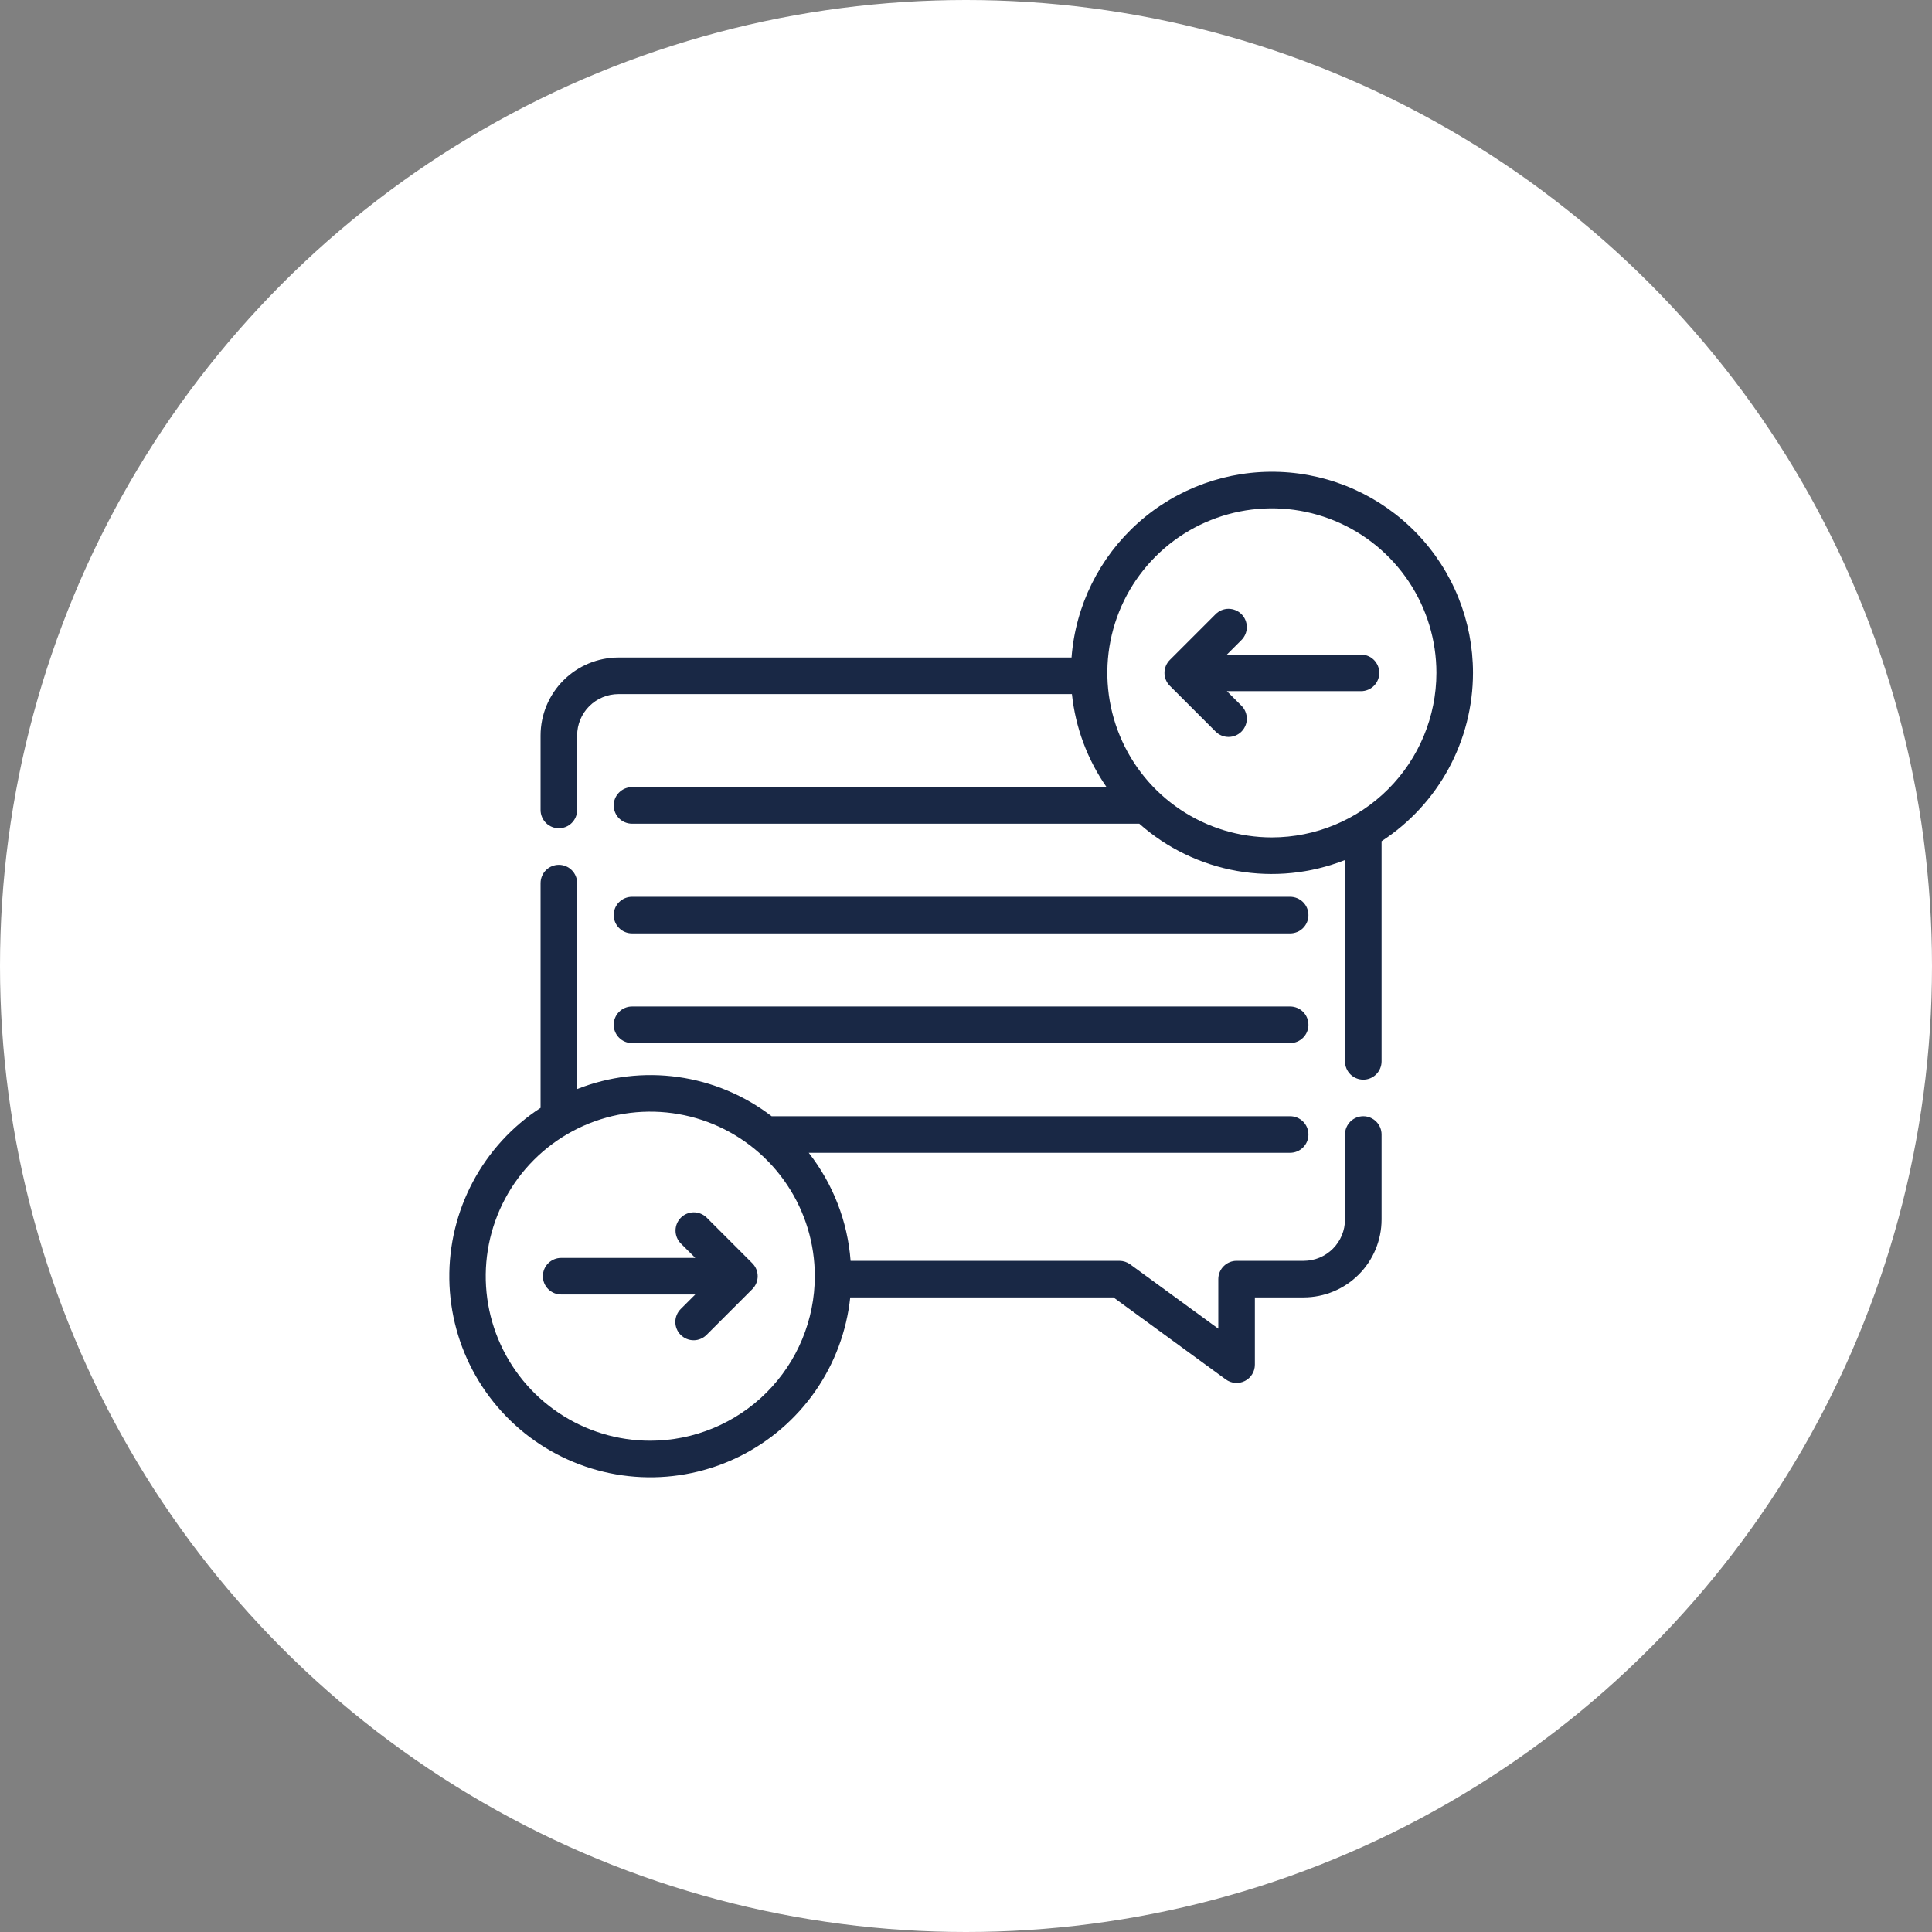
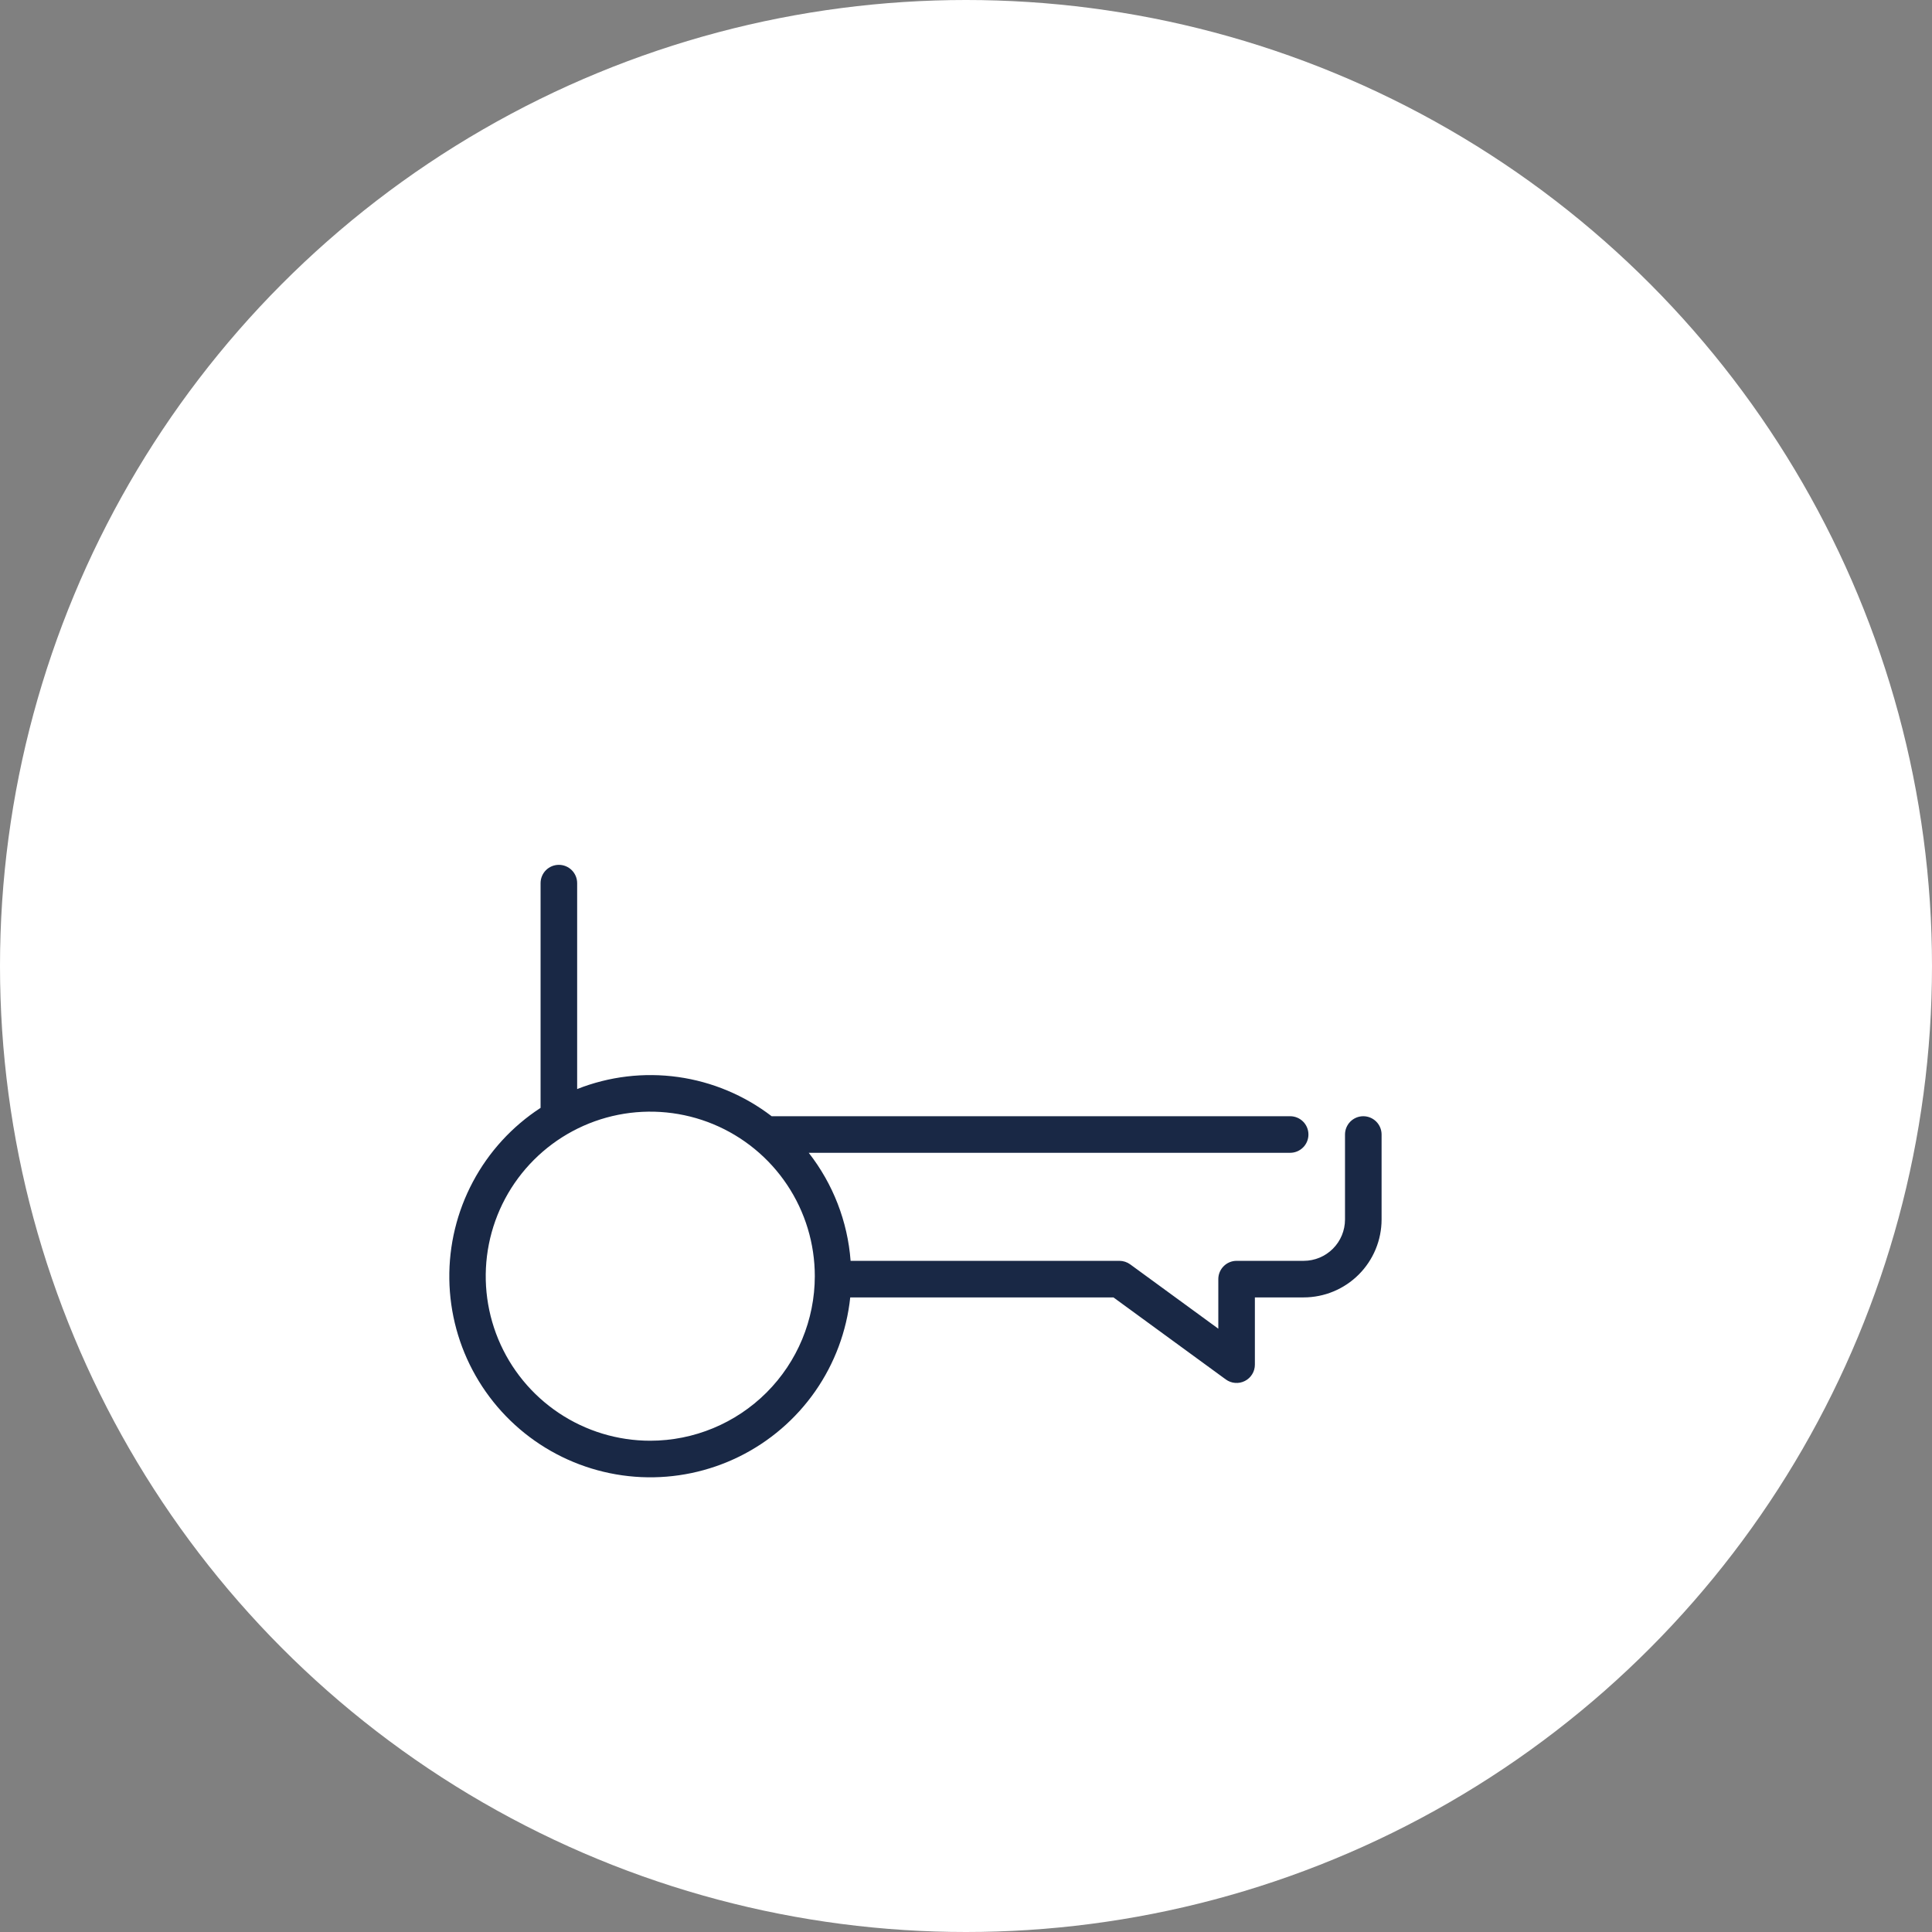
<svg xmlns="http://www.w3.org/2000/svg" width="86" height="86" viewBox="0 0 86 86" fill="none">
  <rect x="0" y="0" width="86" height="86" fill="#808080" stroke="none" />
  <circle cx="43" cy="43" r="43" fill="white" />
  <path d="M60.685 49.687C60.578 49.687 60.472 49.708 60.373 49.749C60.275 49.79 60.185 49.85 60.109 49.925C60.034 50.001 59.974 50.091 59.933 50.189C59.892 50.288 59.871 50.394 59.871 50.501V54.285C59.87 54.773 59.677 55.24 59.332 55.585C58.987 55.93 58.52 56.124 58.032 56.124H55.045C54.938 56.124 54.833 56.145 54.734 56.186C54.635 56.227 54.545 56.287 54.47 56.363C54.394 56.438 54.334 56.528 54.293 56.627C54.252 56.726 54.231 56.831 54.231 56.938V59.145L50.309 56.281C50.169 56.179 50.001 56.125 49.829 56.124H37.863C37.731 54.372 37.082 52.699 35.999 51.315H57.43C57.645 51.315 57.852 51.229 58.005 51.076C58.158 50.924 58.243 50.717 58.243 50.501C58.243 50.285 58.158 50.078 58.005 49.925C57.852 49.773 57.645 49.687 57.43 49.687H34.349C33.133 48.755 31.696 48.153 30.179 47.941C28.662 47.729 27.115 47.914 25.691 48.478V39.311C25.691 39.095 25.605 38.888 25.452 38.735C25.3 38.583 25.093 38.497 24.877 38.497C24.661 38.497 24.454 38.583 24.301 38.735C24.149 38.888 24.063 39.095 24.063 39.311V49.315C22.797 50.139 21.761 51.271 21.051 52.604C20.341 53.937 19.98 55.428 20.001 56.938C20.022 58.448 20.425 59.929 21.173 61.241C21.921 62.553 22.988 63.655 24.277 64.444C25.565 65.232 27.032 65.682 28.541 65.751C30.049 65.82 31.551 65.505 32.906 64.837C34.26 64.169 35.424 63.169 36.288 61.931C37.152 60.692 37.688 59.254 37.847 57.752H49.563L54.565 61.404C54.687 61.493 54.83 61.546 54.98 61.558C55.13 61.57 55.28 61.54 55.414 61.472C55.548 61.404 55.66 61.3 55.739 61.172C55.818 61.044 55.859 60.897 55.859 60.747V57.752H58.032C58.951 57.751 59.832 57.385 60.482 56.735C61.132 56.085 61.498 55.204 61.499 54.285V50.501C61.499 50.394 61.478 50.288 61.437 50.189C61.396 50.091 61.336 50.001 61.26 49.925C61.185 49.85 61.095 49.79 60.996 49.749C60.898 49.708 60.792 49.687 60.685 49.687ZM28.946 64.132C27.497 64.132 26.081 63.703 24.877 62.898C23.672 62.093 22.733 60.949 22.179 59.611C21.625 58.273 21.48 56.8 21.762 55.379C22.045 53.958 22.742 52.653 23.767 51.629C24.791 50.605 26.096 49.907 27.517 49.624C28.938 49.342 30.41 49.487 31.749 50.041C33.087 50.596 34.231 51.534 35.036 52.739C35.841 53.943 36.27 55.359 36.27 56.808C36.268 58.75 35.496 60.612 34.123 61.985C32.749 63.358 30.888 64.13 28.946 64.132Z" fill="#192845" />
-   <path d="M65.568 29.952C65.569 27.637 64.673 25.412 63.068 23.744C61.464 22.076 59.275 21.095 56.962 21.006C54.649 20.918 52.392 21.729 50.665 23.27C48.937 24.811 47.874 26.96 47.698 29.268H27.53C26.611 29.27 25.73 29.635 25.08 30.285C24.43 30.935 24.064 31.816 24.063 32.735V36.056C24.063 36.271 24.149 36.478 24.301 36.631C24.454 36.784 24.661 36.869 24.877 36.869C25.093 36.869 25.3 36.784 25.452 36.631C25.605 36.478 25.691 36.271 25.691 36.056V32.735C25.691 32.248 25.885 31.78 26.23 31.435C26.575 31.091 27.042 30.897 27.53 30.896H47.715C47.872 32.385 48.403 33.809 49.258 35.038H28.132C27.916 35.038 27.709 35.124 27.557 35.277C27.404 35.429 27.318 35.636 27.318 35.852C27.318 36.068 27.404 36.275 27.557 36.428C27.709 36.58 27.916 36.666 28.132 36.666H50.714C51.942 37.756 53.448 38.483 55.064 38.769C56.681 39.054 58.345 38.886 59.871 38.282V47.246C59.871 47.461 59.957 47.668 60.109 47.821C60.262 47.974 60.469 48.059 60.685 48.059C60.901 48.059 61.108 47.974 61.26 47.821C61.413 47.668 61.499 47.461 61.499 47.246V37.445C62.747 36.633 63.773 35.523 64.483 34.215C65.194 32.906 65.567 31.441 65.568 29.952ZM56.616 37.276C55.167 37.276 53.751 36.847 52.547 36.042C51.342 35.237 50.403 34.093 49.849 32.755C49.295 31.416 49.15 29.944 49.432 28.523C49.715 27.102 50.412 25.797 51.437 24.773C52.461 23.748 53.766 23.051 55.187 22.768C56.608 22.486 58.08 22.631 59.419 23.185C60.757 23.739 61.901 24.678 62.706 25.883C63.511 27.087 63.94 28.503 63.94 29.952C63.938 31.894 63.166 33.755 61.792 35.129C60.419 36.502 58.558 37.274 56.616 37.276Z" fill="#192845" />
-   <path d="M60.583 29.138H54.613L55.258 28.493C55.335 28.417 55.395 28.328 55.437 28.229C55.478 28.13 55.5 28.024 55.5 27.916C55.501 27.809 55.48 27.703 55.439 27.604C55.398 27.504 55.338 27.414 55.262 27.338C55.186 27.262 55.096 27.202 54.997 27.162C54.898 27.121 54.791 27.1 54.684 27.1C54.577 27.1 54.471 27.122 54.372 27.163C54.273 27.205 54.183 27.266 54.108 27.342L52.073 29.377C51.997 29.452 51.938 29.542 51.897 29.64C51.856 29.739 51.835 29.845 51.835 29.952C51.835 30.059 51.856 30.165 51.897 30.263C51.938 30.362 51.997 30.452 52.073 30.527L54.108 32.562C54.183 32.638 54.273 32.699 54.372 32.74C54.471 32.782 54.577 32.803 54.684 32.804C54.791 32.804 54.898 32.783 54.997 32.742C55.096 32.702 55.186 32.641 55.262 32.566C55.338 32.49 55.398 32.4 55.439 32.3C55.48 32.201 55.501 32.095 55.5 31.988C55.5 31.88 55.478 31.774 55.437 31.675C55.395 31.576 55.335 31.486 55.258 31.411L54.613 30.766H60.583C60.799 30.766 61.006 30.68 61.159 30.527C61.311 30.375 61.397 30.168 61.397 29.952C61.397 29.736 61.311 29.529 61.159 29.377C61.006 29.224 60.799 29.138 60.583 29.138Z" fill="#192845" />
-   <path d="M31.454 54.198C31.301 54.048 31.095 53.964 30.88 53.965C30.666 53.966 30.46 54.051 30.308 54.203C30.157 54.355 30.071 54.56 30.07 54.775C30.069 54.989 30.153 55.196 30.303 55.349L30.949 55.994H24.979C24.763 55.994 24.556 56.08 24.403 56.233C24.25 56.385 24.165 56.592 24.165 56.808C24.165 57.024 24.25 57.231 24.403 57.383C24.556 57.536 24.763 57.622 24.979 57.622H30.949L30.303 58.267C30.227 58.343 30.166 58.432 30.125 58.531C30.083 58.63 30.062 58.736 30.061 58.844C30.061 58.951 30.082 59.057 30.123 59.156C30.164 59.256 30.224 59.346 30.3 59.422C30.376 59.497 30.466 59.557 30.565 59.598C30.664 59.639 30.77 59.66 30.878 59.66C30.985 59.66 31.091 59.638 31.19 59.596C31.289 59.555 31.379 59.494 31.454 59.418L33.489 57.383C33.564 57.308 33.624 57.218 33.665 57.119C33.706 57.021 33.727 56.915 33.727 56.808C33.727 56.701 33.706 56.595 33.665 56.496C33.624 56.398 33.564 56.308 33.489 56.233L31.454 54.198Z" fill="#192845" />
-   <path d="M28.132 41.548H57.43C57.645 41.548 57.852 41.462 58.005 41.309C58.158 41.157 58.243 40.95 58.243 40.734C58.243 40.518 58.158 40.311 58.005 40.158C57.852 40.006 57.645 39.92 57.43 39.92H28.132C27.916 39.92 27.709 40.006 27.557 40.158C27.404 40.311 27.318 40.518 27.318 40.734C27.318 40.95 27.404 41.157 27.557 41.309C27.709 41.462 27.916 41.548 28.132 41.548Z" fill="#192845" />
-   <path d="M28.132 46.431H57.43C57.645 46.431 57.852 46.345 58.005 46.192C58.158 46.04 58.243 45.833 58.243 45.617C58.243 45.401 58.158 45.194 58.005 45.041C57.852 44.889 57.645 44.803 57.43 44.803H28.132C27.916 44.803 27.709 44.889 27.557 45.041C27.404 45.194 27.318 45.401 27.318 45.617C27.318 45.833 27.404 46.04 27.557 46.192C27.709 46.345 27.916 46.431 28.132 46.431Z" fill="#192845" />
</svg>